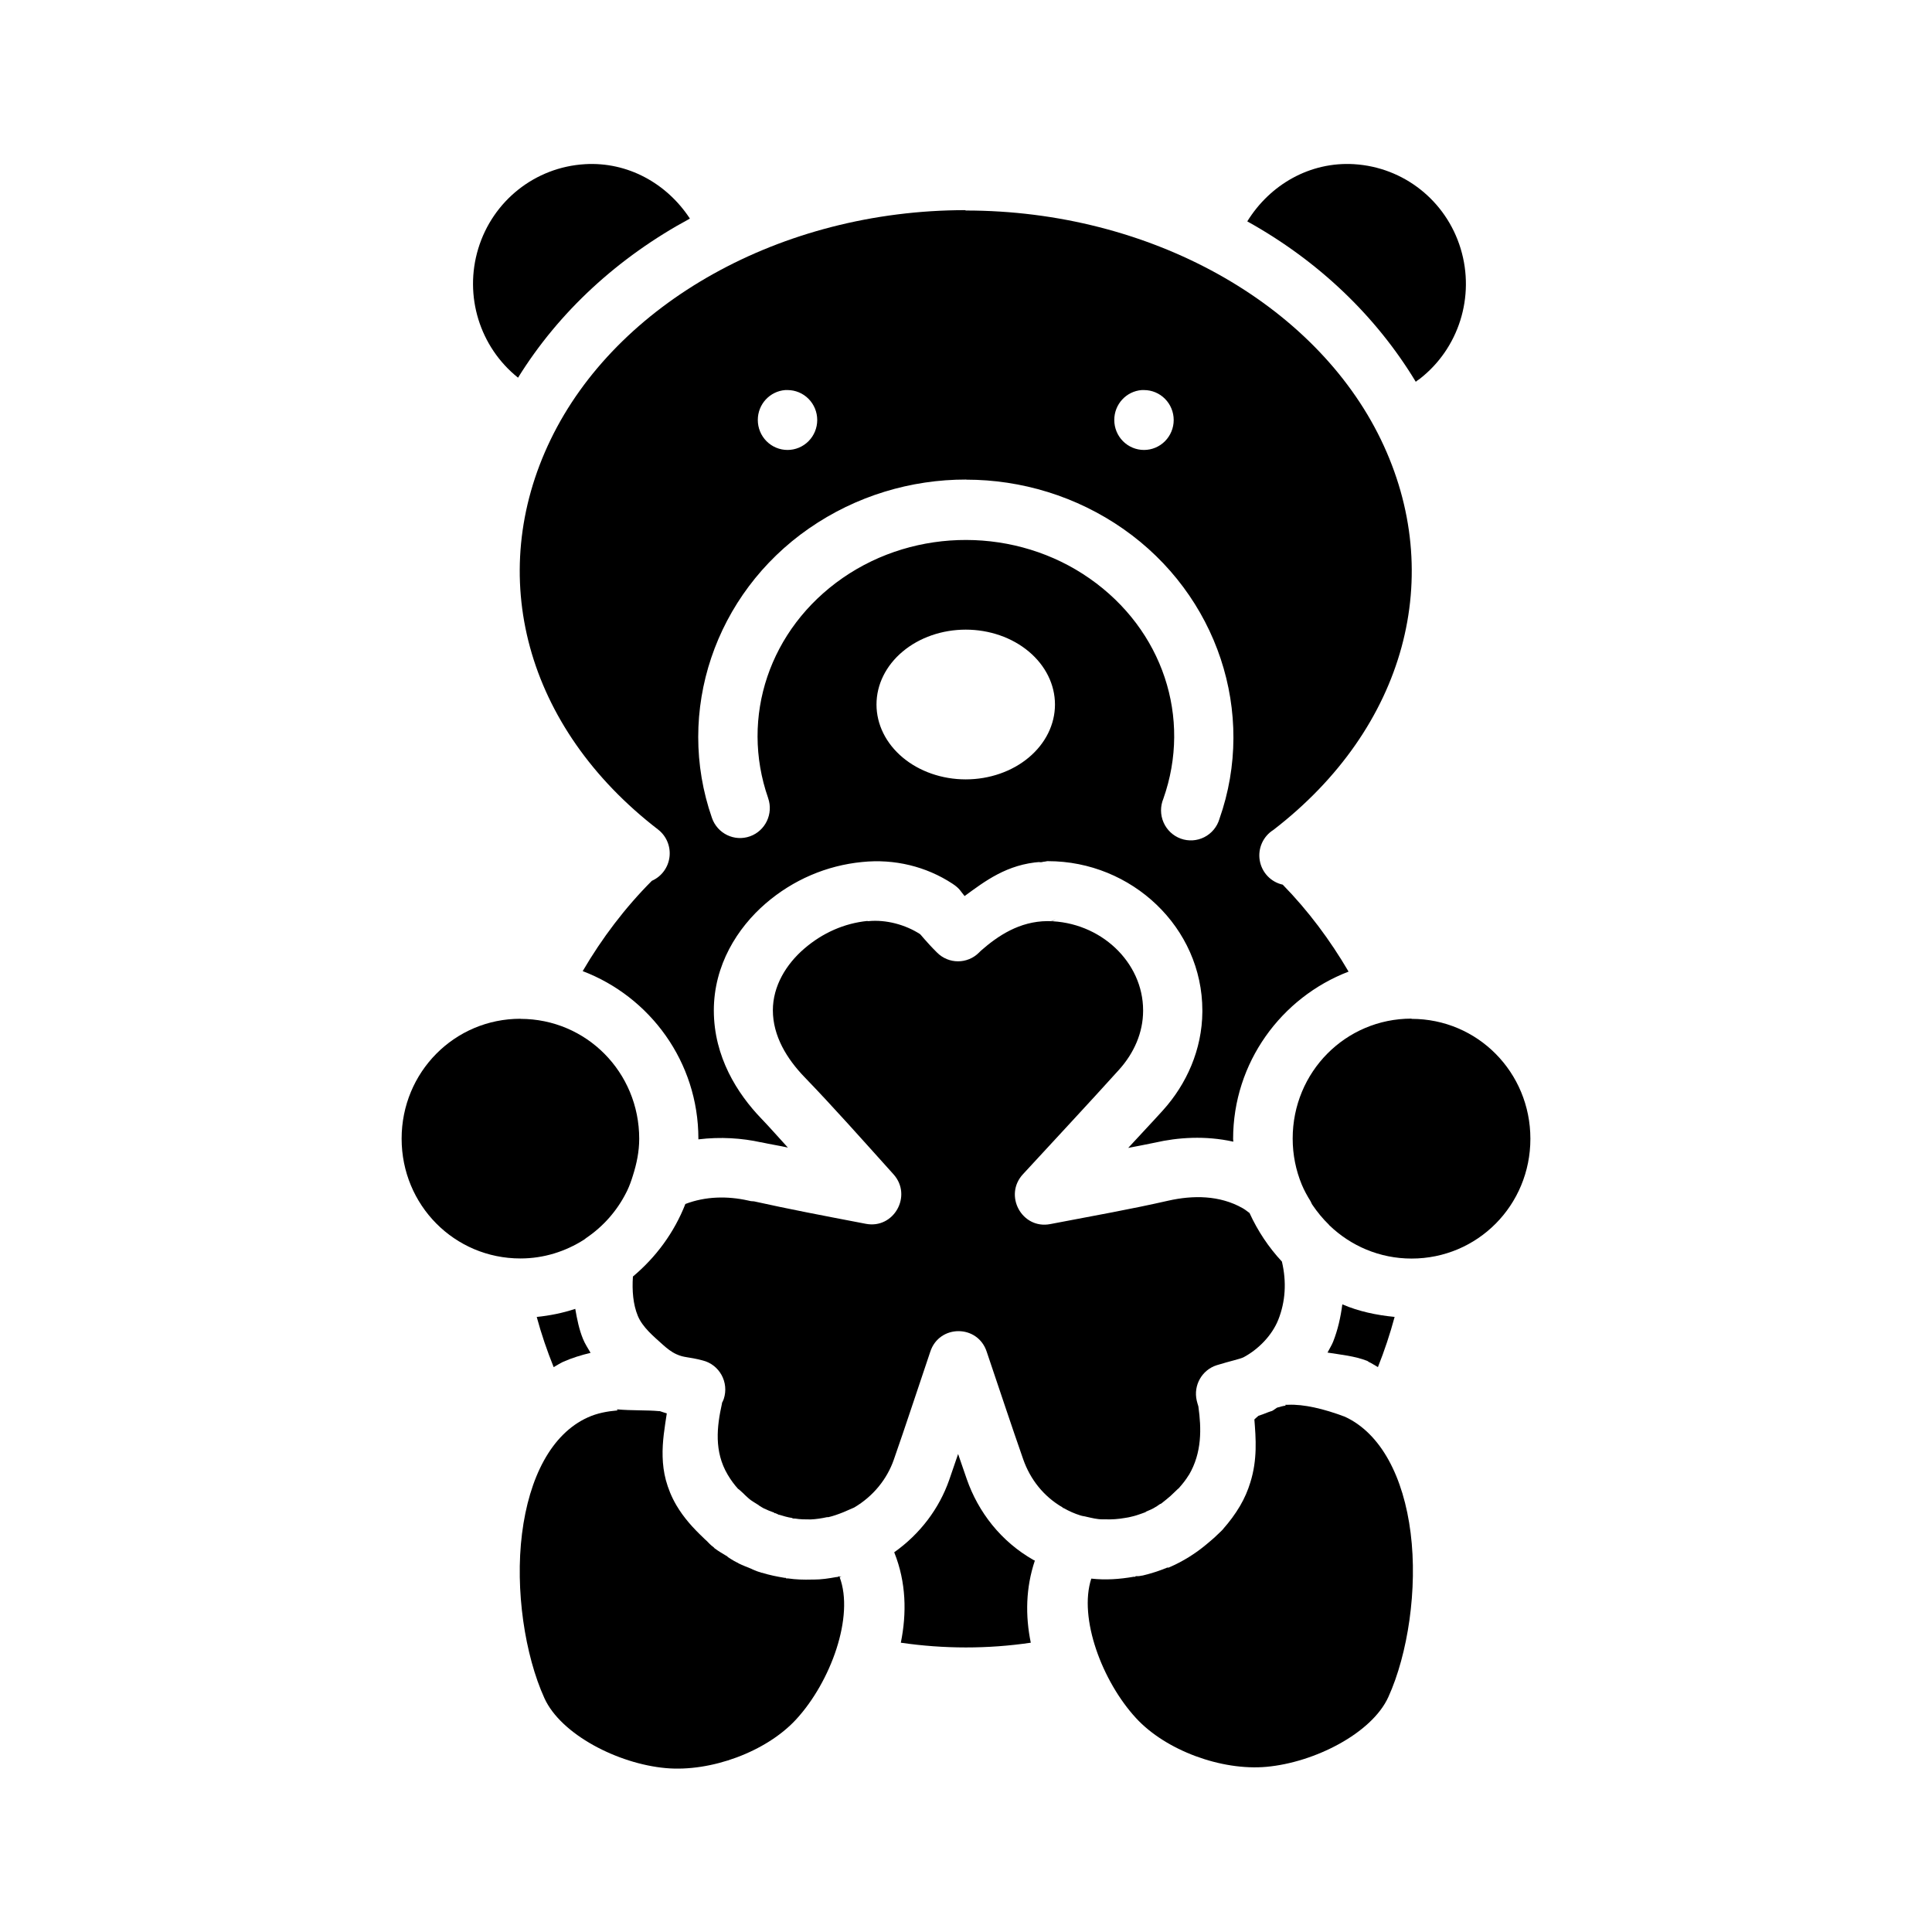
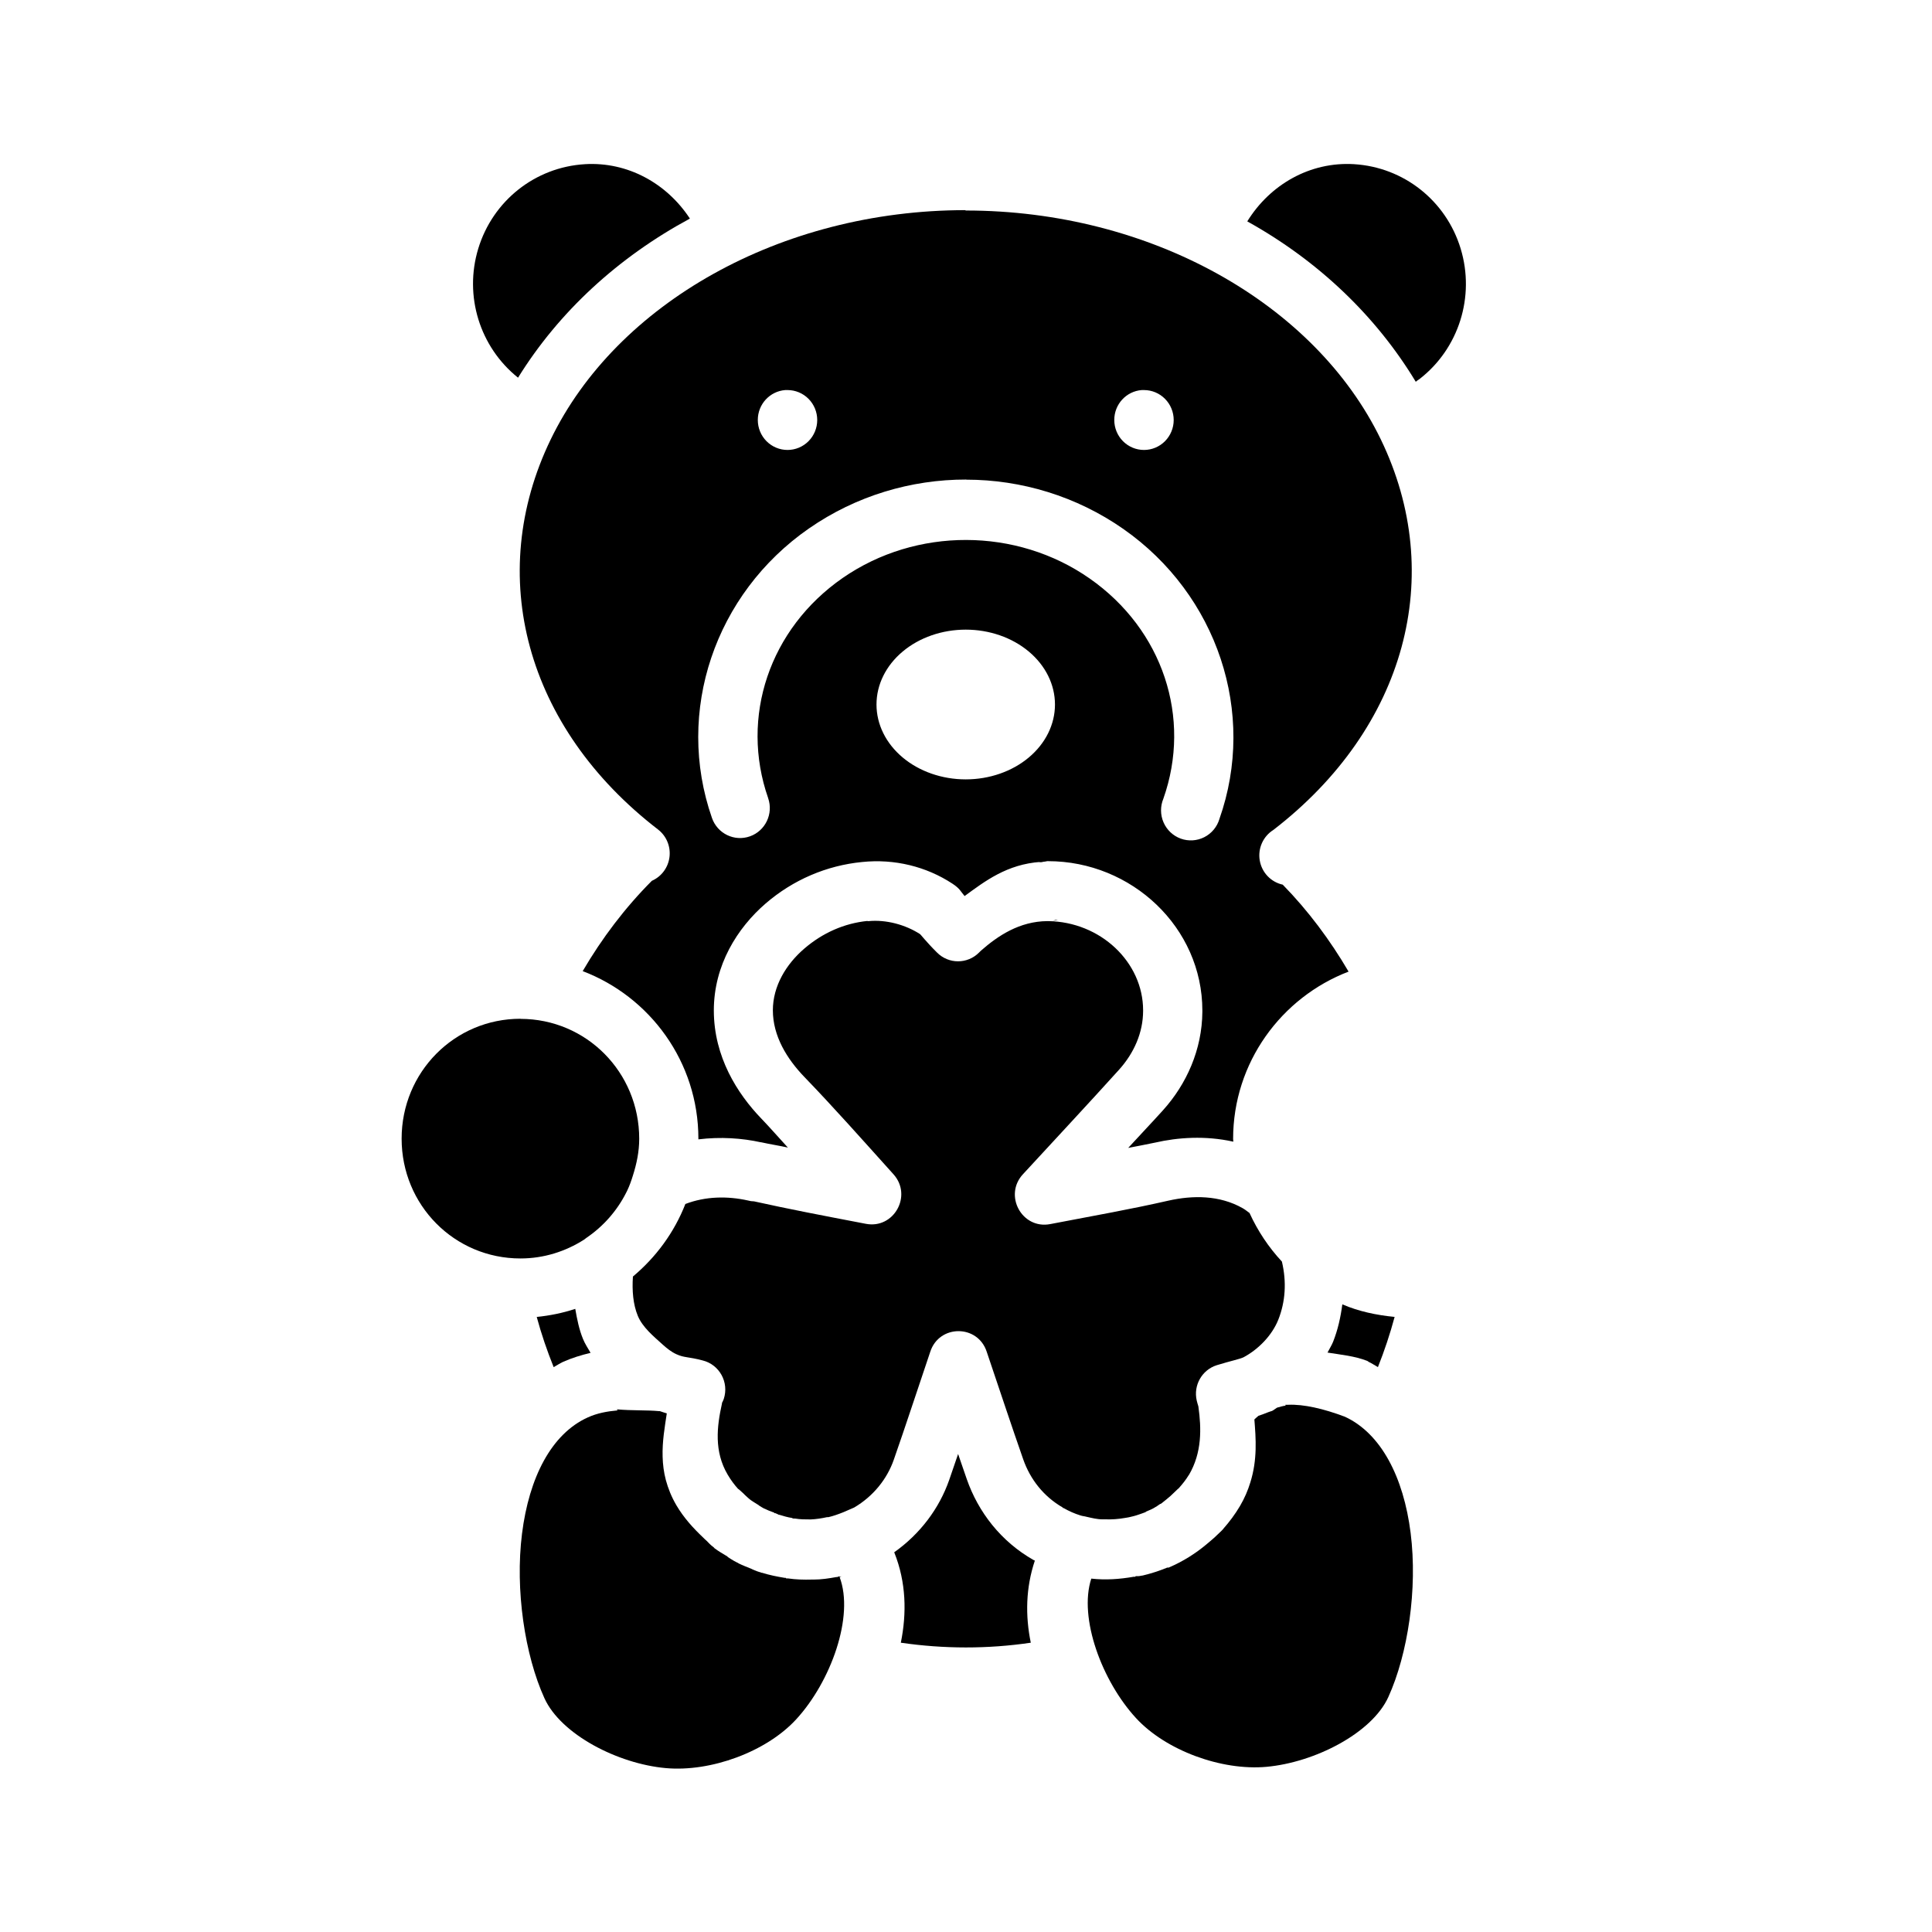
<svg xmlns="http://www.w3.org/2000/svg" fill="#000000" width="800px" height="800px" version="1.1" viewBox="144 144 512 512">
  <g fill-rule="evenodd">
    <path d="m399.87 199.69c-49.047 0.008-92.531 24.801-109.94 60.793s-6.695 76.277 28.477 103.36c2.211 1.715 3.356 4.481 3.016 7.269-0.34 2.789-2.117 5.188-4.676 6.312-7.125 7.152-13.223 15.211-18.328 23.934 17.848 6.793 30.66 24.07 30.66 44.395v0.188c5.891-0.723 11.582-0.316 16.512 0.77l0.004 0.004h0.125c2.234 0.504 4.894 0.914 7.074 1.402-2.215-2.394-4.707-5.269-6.981-7.625-6.414-6.652-12.625-16.395-12.641-28.707 0-12.027 6.254-21.887 13.715-28.336 7.301-6.301 16.176-10.082 25.555-11.004 8.605-0.898 17.039 1.195 23.957 5.734 2.047 1.34 2.168 2.07 3.231 3.285 5.379-3.93 11.227-8.453 20.203-9.055h-0.004c-0.188 0.055-0.371 0.117-0.555 0.188l2.215-0.379h0.125 0.125c22.152 0 40.898 17.555 40.898 39.59v0.312c-0.062 10.043-4.203 19.215-10.457 26.137-3.004 3.328-6.238 6.723-9.195 9.953 2.184-0.441 4.879-0.914 7.106-1.402 6.047-1.387 13.336-1.902 20.758-0.25 0-0.234-0.062-0.473-0.062-0.707 0-20.27 12.793-37.531 30.598-44.363-4.894-8.355-10.68-16.113-17.438-23.035l0.004-0.004c-3.141-0.68-5.555-3.215-6.102-6.406-0.551-3.188 0.879-6.394 3.609-8.102 35.156-27.094 45.898-67.496 28.477-103.48-17.426-35.988-61.012-60.68-110.06-60.672zm-47.758 47.68h0.004 0.031c0.184-0.004 0.367-0.004 0.551 0 2.09 0 4.094 0.836 5.57 2.324 1.477 1.488 2.305 3.508 2.305 5.613 0 2.106-0.828 4.125-2.305 5.613s-3.481 2.324-5.57 2.324c-2.086 0-4.09-0.836-5.566-2.324-1.477-1.488-2.305-3.508-2.305-5.613-0.012-4.164 3.172-7.629 7.289-7.938zm94.469 0h0.035c0.184-0.004 0.367-0.004 0.551 0 2.09 0 4.094 0.836 5.566 2.324 1.477 1.488 2.309 3.508 2.309 5.613 0 2.106-0.832 4.125-2.309 5.613-1.473 1.488-3.477 2.324-5.566 2.324-2.086 0-4.09-0.836-5.566-2.324-1.477-1.488-2.305-3.508-2.305-5.613-0.012-4.164 3.172-7.629 7.289-7.938zm-46.527 23.746c14.605 0 29.23 4.387 41.668 13.082 24.859 17.395 35.379 48.684 25.43 76.852l0.004 0.004c-0.629 2.094-2.078 3.832-4.016 4.812-1.938 0.98-4.188 1.117-6.227 0.379-2.043-0.742-3.688-2.293-4.562-4.297-0.871-2-0.887-4.273-0.047-6.289 7.566-21.426-0.125-44.785-19.527-58.348-19.395-13.566-45.992-13.621-65.438-0.156-19.461 13.496-27.258 36.895-19.773 58.344l-0.004 0.004c1.445 4.141-0.715 8.68-4.824 10.137-4.113 1.457-8.613-0.723-10.059-4.867-9.84-28.203 0.77-59.422 25.707-76.73 12.469-8.652 27.062-12.977 41.668-12.957zm-0.125 39.746c6.273 0 12.289 2.09 16.723 5.812 4.434 3.719 6.926 8.766 6.926 14.031 0 5.262-2.492 10.309-6.926 14.027-4.434 3.723-10.449 5.812-16.723 5.812-6.269 0-12.285-2.09-16.719-5.812-4.438-3.719-6.926-8.766-6.93-14.027 0-5.266 2.492-10.312 6.93-14.031 4.434-3.723 10.449-5.812 16.719-5.812z" />
    <path d="m298.97 187.51c11.359-0.691 21.734 5.074 27.859 14.418-19.023 10.27-34.711 24.688-45.543 42.164-10.148-8.121-14.352-21.668-10.547-34.195 3.856-12.699 15.078-21.586 28.23-22.383z" />
    <path d="m502.86 187.51c13.152 0.805 24.375 9.684 28.23 22.383 3.856 12.699-0.477 26.488-10.918 34.566-0.344 0.211-0.672 0.449-0.98 0.711-10.57-17.496-25.887-32.078-44.652-42.504 6.043-9.789 16.668-15.867 28.32-15.16z" />
    <path d="m419.83 372.4c0.594 0 1.055-0.234 1.66-0.234v-0.004c-0.238-0.008-0.473-0.008-0.711 0-0.32 0.062-0.641 0.141-0.949 0.238z" />
-     <path d="m423.79 387.78-0.797 0.234h-0.594c0.465-0.039 0.926-0.117 1.379-0.234z" />
+     <path d="m423.79 387.78-0.797 0.234c0.465-0.039 0.926-0.117 1.379-0.234z" />
    <path d="m373.95 388.12h0.059 0.059c4.777-0.488 9.914 0.961 13.715 3.406 0.121 0 1.57 1.961 4.523 4.894 3.078 3.117 8.086 3.117 11.164 0l0.477-0.473c4.492-3.941 10.211-7.801 17.652-7.844h0.121c13.914 0.156 25.215 10.863 25.215 23.652v0.156c-0.016 5.711-2.379 11.145-6.394 15.594-8.27 9.16-16.051 17.469-25.43 27.656-5.219 5.598-0.297 14.664 7.195 13.238 12.332-2.363 21.16-3.906 31.273-6.203 6.555-1.48 13.633-1.48 19.742 1.988 0.535 0.301 1.191 0.805 1.816 1.273 2.168 4.75 5.062 9.098 8.578 12.867 1.285 5.41 0.93 10.672-0.953 15.406-1.656 4.152-5.254 7.848-9.195 9.953-0.922 0.473-3.441 0.977-7.106 2.106-3.926 1.242-6.246 5.32-5.32 9.363 0.18 0.691 0.297 1.133 0.418 1.48l0.031 0.156c0.797 5.762 0.98 12.148-2.523 18.105-0.008 0.012-0.023 0-0.031 0-0.75 1.258-1.684 2.418-2.68 3.531l-0.121 0.156c0.238-0.301-0.121 0-0.922 0.805-0.805 0.805-1.547 1.465-2.215 1.984-0.418 0.301-0.879 0.754-1.504 1.18h-0.121c-0.594 0.426-1.141 0.805-1.844 1.18-0.656 0.363-1.355 0.613-2.09 0.93h0.238c-0.742 0.301-1.367 0.488-1.969 0.707-1.035 0.363-1.793 0.535-2.43 0.676-0.004 0-0.645 0.156-1.293 0.234-1.707 0.301-3.426 0.426-5.137 0.363-0.238-0.008-0.535 0-0.797 0-1.422 0-2.82-0.363-4.215-0.676-0.535-0.156-1.094-0.172-1.629-0.363-1.531-0.473-3.016-1.133-4.457-1.957h-0.121c-0.051 0-0.059 0-0.121-0.156-5.082-2.938-8.609-7.488-10.457-12.773-3.25-9.312-5.641-16.578-9.656-28.461-2.356-7.312-12.621-7.312-14.977 0-4.012 11.871-6.391 19.242-9.656 28.582-1.797 5.16-5.477 9.719-10.516 12.68l-2.863 1.242c-1.344 0.535-2.652 1.008-3.969 1.309-0.059 0.016-0.18-0.016-0.238 0h-0.121c-1.355 0.301-2.809 0.535-4.301 0.598-1.465 0-2.789 0-4.184-0.234h-0.238c-0.18 0-0.355 0-0.535-0.156-1.156-0.172-2.227-0.488-3.352-0.836h-0.121-0.031c-0.004-0.008-0.238-0.156-0.891-0.426h-0.238l-0.121-0.156c-1.035-0.363-1.918-0.723-2.555-1.055h-0.059c-0.477-0.234-0.906-0.535-1.352-0.805-0.059 0-0.121-0.156-0.238-0.188-1.047-0.645-1.582-0.992-1.941-1.242-0.594-0.426-1.117-0.961-1.66-1.449l-0.355-0.363c-0.895-0.836-1.184-1.055-1.293-1.148h-0.059c-1.043-1.148-1.988-2.441-2.797-3.816-3.617-6.133-2.879-12.695-1.504-18.852 0.008 0-0.008 0 0-0.156 0.121-0.234 0.297-0.535 0.477-1.055 1.441-4.398-1.141-9.098-5.602-10.199-3.953-1.039-4.777-0.66-6.949-1.645-1.332-0.598-2.504-1.543-3.594-2.519-2.504-2.262-5.375-4.609-6.641-7.656-1.262-3.055-1.543-6.731-1.293-10.418 6.109-5.117 10.941-11.66 13.898-19.223 5.352-2.047 11.137-2.137 16.574-0.93 0.535 0.156 1.082 0.234 1.629 0.234 9.496 2.106 17.902 3.703 29.645 5.953 7.414 1.418 12.375-7.465 7.32-13.113-8.77-9.738-15.727-17.609-23.617-25.793-4.652-4.828-8.355-10.855-8.363-17.672 0-6.438 3.516-12.199 8.273-16.309 4.887-4.223 10.656-6.758 16.789-7.379z" />
    <path d="m281.91 414.01c17.484 0 31.488 14.148 31.488 31.777 0 3.418-0.684 6.625-1.66 9.703-0.418 1.371-0.895 2.719-1.504 4-0.121 0.234-0.238 0.473-0.355 0.707-2.414 4.723-5.996 8.801-10.426 11.812-0.246 0.164-0.484 0.344-0.711 0.535-4.867 3.094-10.602 4.961-16.82 4.961-17.484 0-31.488-14.121-31.488-31.746 0-17.629 14.004-31.777 31.488-31.777z" />
-     <path d="m518.08 414.01c17.484 0 31.488 14.148 31.488 31.777s-14.004 31.746-31.488 31.746c-8.48 0-16.129-3.371-21.773-8.805-0.031 0-0.059 0-0.121-0.156-1.625-1.574-3.07-3.336-4.34-5.207-0.238-0.301-0.355-0.691-0.535-1.023-0.887-1.418-1.691-2.879-2.34-4.434-1.543-3.758-2.398-7.848-2.398-12.184 0-17.629 14.004-31.777 31.488-31.777z" />
    <path d="m499.75 489.68c4.309 1.848 9 2.844 13.84 3.316-1.219 4.523-2.691 8.953-4.426 13.301-0.797-0.426-1.523-0.961-2.367-1.34l-0.477-0.312c-3.391-1.309-6.965-1.625-10.516-2.199 0.477-0.961 1.07-1.836 1.477-2.852 1.266-3.184 2.012-6.551 2.457-9.984z" />
    <path d="m296.45 490.86c0.477 2.727 1.012 5.453 2.059 7.996 0.535 1.309 1.309 2.461 2 3.66-2.469 0.598-4.938 1.34-7.352 2.418-0.867 0.426-1.613 0.914-2.43 1.371-1.75-4.352-3.262-8.773-4.488-13.301 3.539-0.363 6.938-1.055 10.211-2.141z" />
    <path d="m484.62 516.28h-0.031 0.828c4.062-0.172 9.297 1.023 14.977 3.16 9.574 4.402 15.574 15.996 17.438 30.816 1.875 14.891-0.73 32.074-5.902 43.465-4.367 9.621-19.594 17.367-32.32 18.508-11.902 1.07-26.637-4.328-34.535-12.898-9.012-9.777-15.277-26.539-11.871-36.984 3.766 0.426 7.531 0.156 11.223-0.488h0.418l0.121-0.156c0.051-0.008 0.121 0 0.18 0h0.355c0.18-0.008 0.418 0.008 1.262-0.172h0.059c2.238-0.535 4.398-1.227 6.519-2.106h0.18 0.18c3.738-1.59 7.199-3.742 10.332-6.418 0.867-0.738 1.777-1.48 2.492-2.203 0.477-0.488 1.059-0.945 1.535-1.496 0.027 0 0.059 0 0.121-0.156 1.629-1.852 3.137-3.852 4.426-6.043 1.25-2.117 2.117-4.207 2.738-6.231 1.91-6.059 1.477-11.676 1.078-16.711 0.355-0.301 0.691-0.676 1.078-0.961 0.852-0.301 1.738-0.598 2.68-0.992 0.355-0.156 0.535-0.156 0.922-0.301 0.477-0.234 0.867-0.598 1.32-0.867 0.84-0.234 1.605-0.473 2.273-0.535z" />
    <path d="m307.46 517.49c3.945 0.363 8.027 0.172 11.164 0.473 0.059 0.008 0.18-0.008 0.238 0 0.695 0.234 1.23 0.426 1.844 0.598-0.535 3.59-1.227 7.422-1.105 11.504 0.059 2.016 0.297 4.074 0.863 6.199 0.594 2.164 1.453 4.383 2.797 6.668 1.941 3.293 4.434 6.035 7.102 8.555 0.297 0.301 0.605 0.598 0.922 0.867 0.477 0.473 0.852 0.945 1.875 1.734 0.055 0 0.059 0 0.121 0.156 1.102 0.852 2.305 1.512 3.477 2.231l0.121 0.156c0.297 0.172 1.148 0.805 2.555 1.512 0.008 0.004 0.023-0.004 0.031 0 0.059 0 0.121 0 0.238 0.156 1.094 0.535 2.242 0.977 3.379 1.434 0.238 0.156 0.535 0.234 0.797 0.363 0.418 0.188 1.035 0.426 1.969 0.707 0.031 0.008 0.059 0 0.121 0 1.953 0.613 3.938 1.008 5.965 1.34 0.031 0.004 0.059 0 0.121 0 0.051 0.008 0.121 0 0.18 0l0.121 0.156h0.242c0.039 0.004 0.18 0 0.238 0 2.09 0.301 4.184 0.363 6.305 0.301h0.297 0.238c1.988 0 3.957-0.301 5.934-0.66 0.18 0 0.418 0 0.594-0.156h0.031 0.238 0.031 0.355 0.121l-0.477 0.156c3.945 10.375-2.316 27.727-11.531 37.73-7.898 8.574-22.602 13.965-34.504 12.898-12.727-1.133-27.828-8.918-32.195-18.539-5.176-11.391-7.809-28.699-5.934-43.586 1.867-14.891 7.785-26.461 17.438-30.816 2.457-1.117 5.074-1.609 7.902-1.859z" />
    <path d="m397.9 529.3c0.707 2.07 1.535 4.481 2.309 6.695 3.039 8.711 9.039 16.512 17.684 21.422h-0.004c0.117 0.055 0.238 0.109 0.359 0.156-2.418 7.199-2.555 14.594-1.078 21.762-11.43 1.688-23.016 1.66-34.441 0 1.594-7.848 1.41-16-1.691-23.809-0.02 0-0.039 0-0.059-0.156 6.867-4.871 11.918-11.574 14.578-19.191 0.781-2.238 1.617-4.727 2.34-6.82z" />
  </g>
</svg>